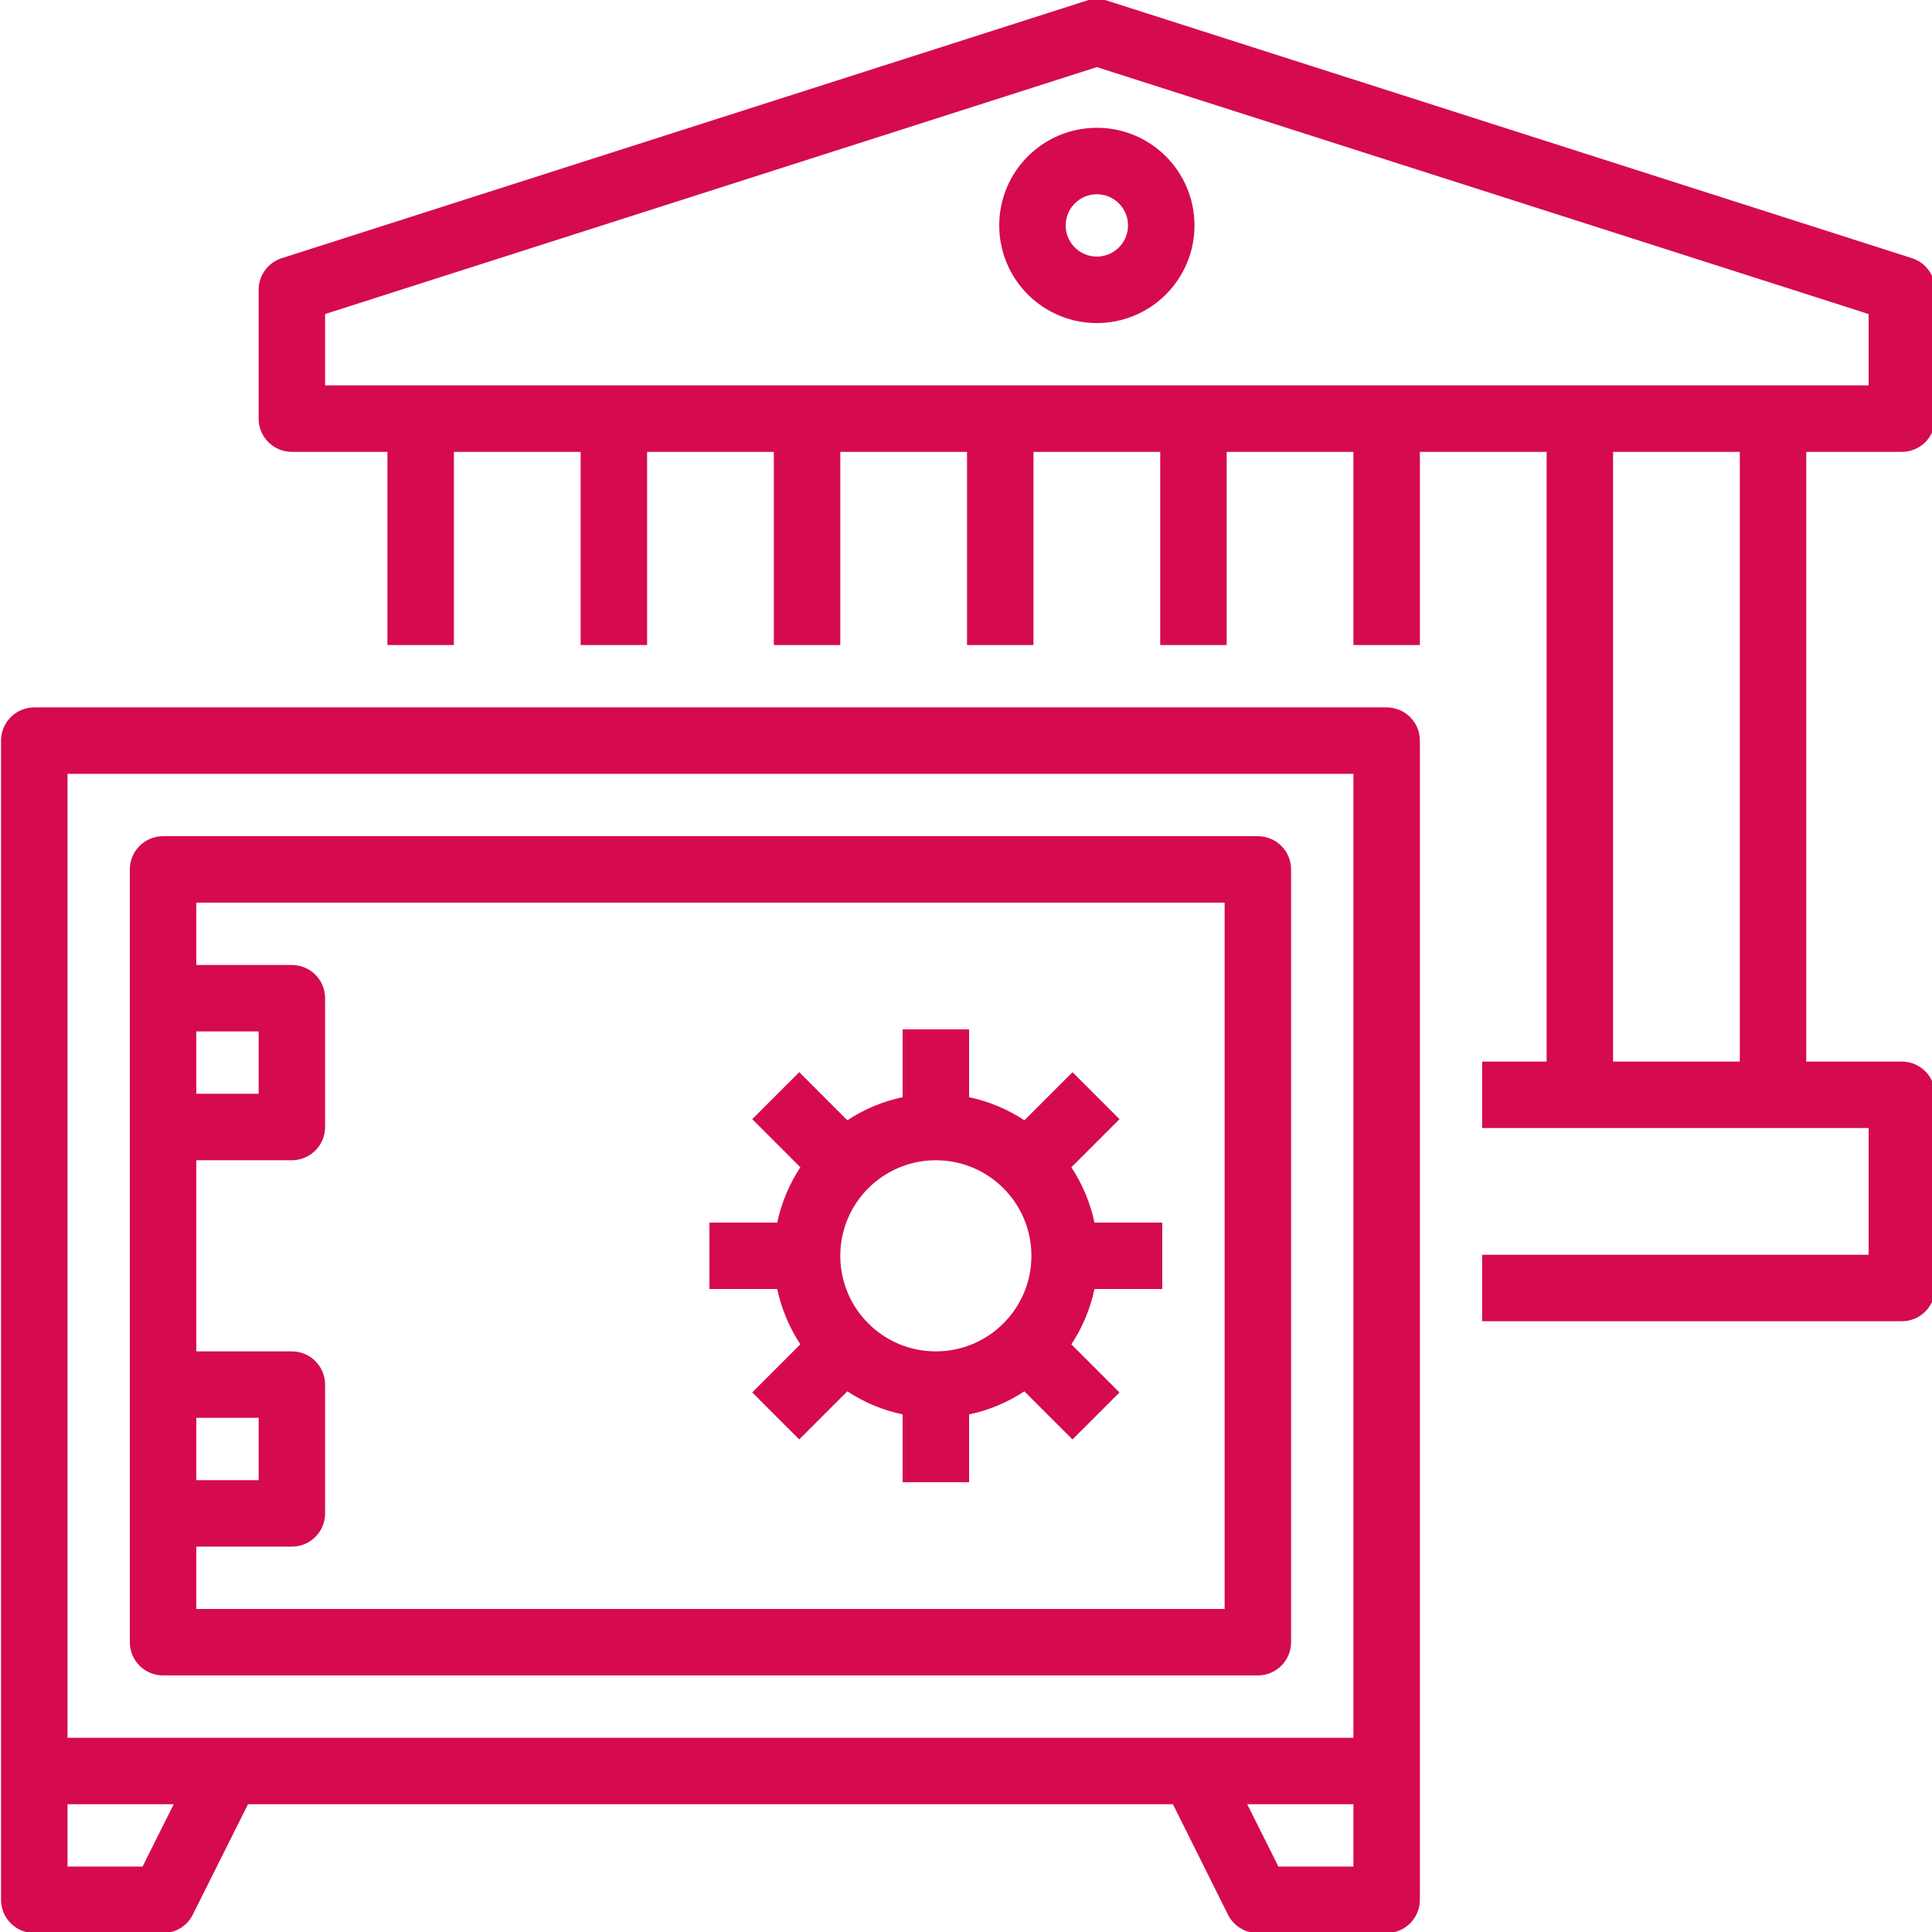
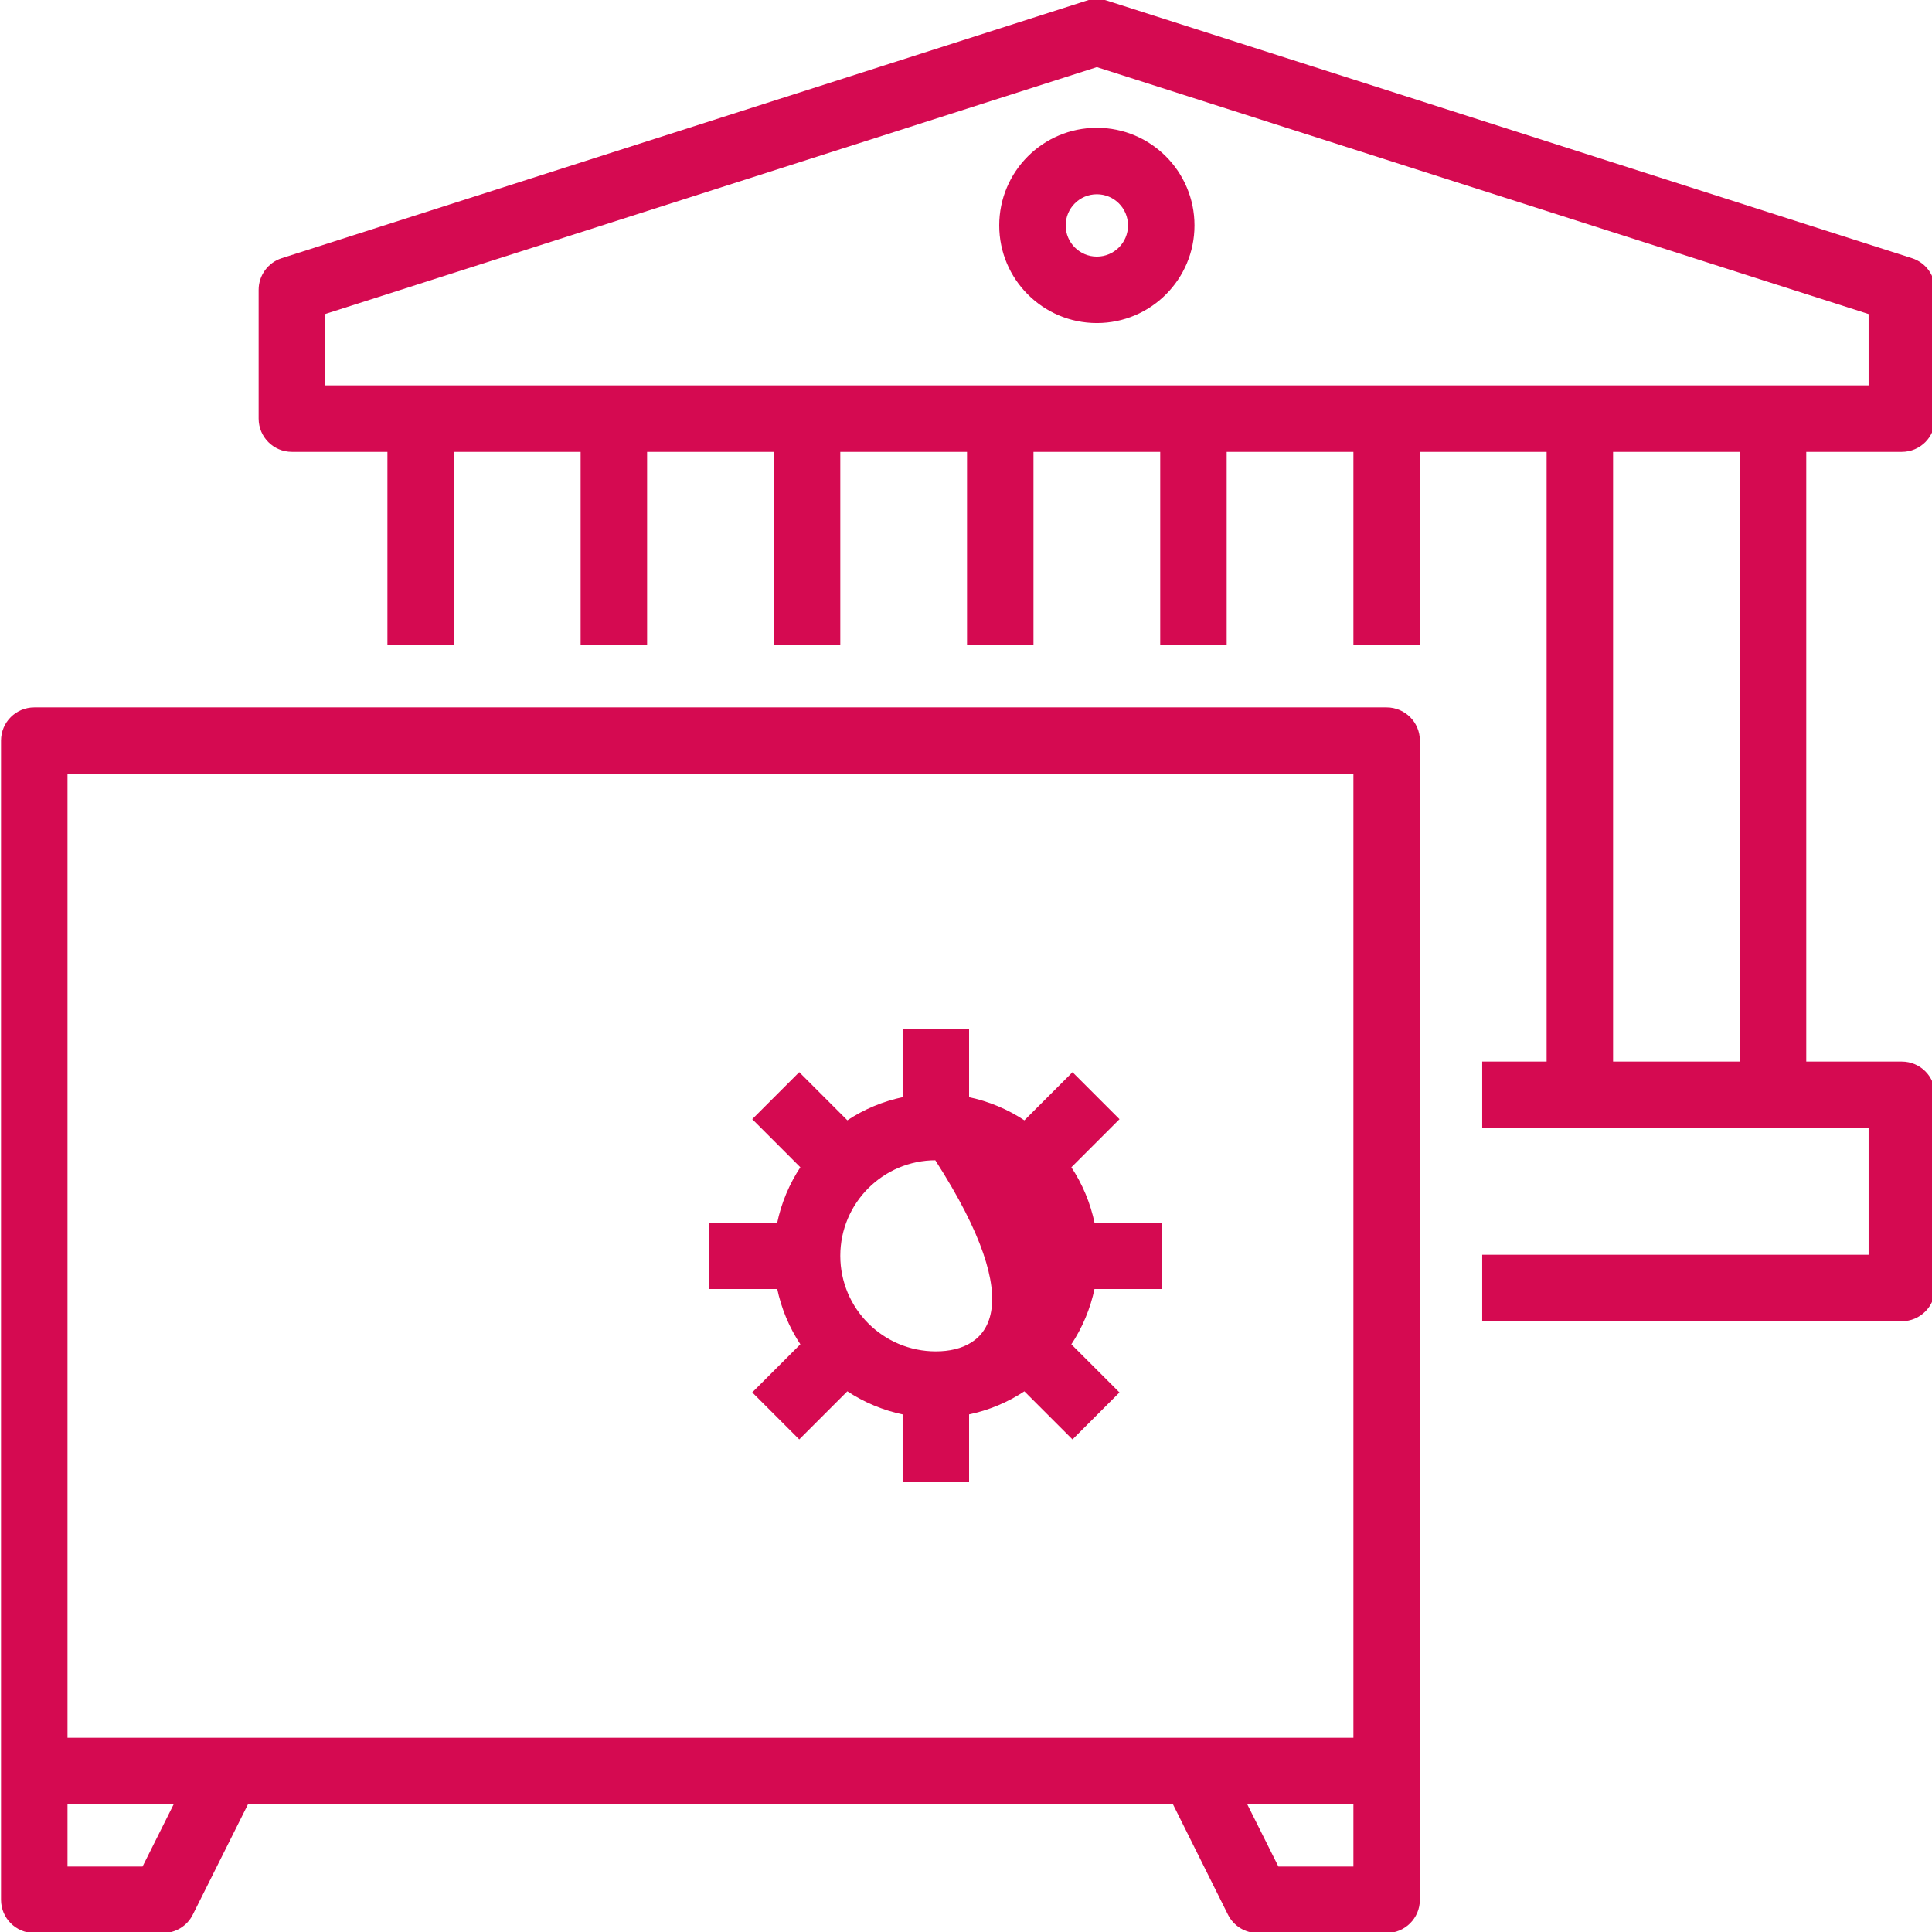
<svg xmlns="http://www.w3.org/2000/svg" height="512" viewBox="0 0 934 934.997" width="512">
  <g stroke="#d50a51" fill="#d50a51">
    <path d="M 924.664 125.426 L 535.082 0.766 C 531.992 -0.254 528.664 -0.254 525.582 0.766 L 136 125.426 C 129.547 127.492 125.172 133.492 125.168 140.262 L 125.168 202.594 C 125.168 211.199 132.145 218.18 140.754 218.18 L 187.496 218.18 L 187.496 311.672 L 218.664 311.672 L 218.664 218.18 L 280.996 218.18 L 280.996 311.672 L 312.168 311.672 L 312.168 218.18 L 374.496 218.18 L 374.496 311.672 L 405.664 311.672 L 405.664 218.18 L 467.996 218.18 L 467.996 311.672 L 499.156 311.672 L 499.156 218.18 L 561.492 218.18 L 561.492 311.672 L 592.656 311.672 L 592.656 218.18 L 654.988 218.18 L 654.988 311.672 L 686.156 311.672 L 686.156 218.18 L 748.492 218.18 L 748.492 514.258 L 717.32 514.258 L 717.32 545.422 L 904.32 545.422 L 904.32 607.754 L 717.32 607.754 L 717.32 638.918 L 919.902 638.918 C 928.508 638.918 935.484 631.945 935.484 623.336 L 935.484 529.836 C 935.484 521.227 928.508 514.258 919.902 514.258 L 873.152 514.258 L 873.152 218.18 L 919.902 218.18 C 928.508 218.18 935.484 211.199 935.484 202.594 L 935.484 140.262 C 935.484 133.492 931.109 127.492 924.664 125.426 Z M 841.988 514.258 L 779.656 514.258 L 779.656 218.18 L 841.988 218.18 Z M 904.32 187.012 L 156.336 187.012 L 156.336 151.617 L 530.328 31.953 L 904.32 151.617 Z M 904.32 187.012" />
    <path d="M483.582 109.094C483.582 134.91 504.508 155.844 530.328 155.844 556.152 155.844 577.078 134.91 577.078 109.094 577.078 83.27 556.152 62.344 530.328 62.344 504.508 62.344 483.582 83.27 483.582 109.094zM545.906 109.094C545.906 117.699 538.938 124.68 530.328 124.68 521.723 124.68 514.742 117.699 514.742 109.094 514.742 100.488 521.723 93.508 530.328 93.508 538.938 93.508 545.906 100.488 545.906 109.094zM567.453 872.668L594.219 926.371C596.871 931.688 602.305 935.031 608.242 934.996L670.57 934.996C679.18 934.996 686.156 928.02 686.156 919.41L686.156 358.426C686.156 349.824 679.18 342.844 670.57 342.844L16.082 342.844C7.48 342.844.5 349.824.5 358.426L.5 919.41C.5 928.02 7.48 934.996 16.082 934.996L78.418 934.996C84.332 934.996 89.727 931.664 92.363 926.371L119.219 872.668zM654.988 903.828L617.875 903.828 602.289 872.668 654.988 872.668zM31.668 374.008L654.988 374.008 654.988 841.5 31.668 841.5zM68.793 903.828L31.668 903.828 31.668 872.668 84.379 872.668zM68.793 903.828" />
-     <path d="M 623.828 794.746 L 623.828 420.754 C 623.828 412.148 616.848 405.176 608.242 405.176 L 78.418 405.176 C 69.812 405.176 62.832 412.148 62.832 420.754 L 62.832 794.746 C 62.832 803.352 69.812 810.332 78.418 810.332 L 608.242 810.332 C 616.848 810.332 623.828 803.352 623.828 794.746 Z M 94.004 498.672 L 125.168 498.672 L 125.168 529.836 L 94.004 529.836 Z M 94.004 685.668 L 125.168 685.668 L 125.168 716.836 L 94.004 716.836 Z M 592.656 779.168 L 94.004 779.168 L 94.004 747.996 L 140.754 747.996 C 149.359 747.996 156.336 741.027 156.336 732.422 L 156.336 670.086 C 156.336 661.48 149.359 654.504 140.754 654.504 L 94.004 654.504 L 94.004 561.008 L 140.754 561.008 C 149.359 561.008 156.336 554.027 156.336 545.422 L 156.336 483.086 C 156.336 474.484 149.359 467.508 140.754 467.508 L 94.004 467.508 L 94.004 436.336 L 592.656 436.336 Z M 592.656 779.168" />
-     <path d="M 387.473 650.648 L 364.258 673.867 L 386.297 695.906 L 409.516 672.691 C 417.797 678.219 427.07 682.098 436.828 684.109 L 436.828 716.836 L 467.996 716.836 L 467.996 684.109 C 477.754 682.102 487.031 678.227 495.32 672.703 L 518.539 695.914 L 540.57 673.883 L 517.348 650.668 C 522.875 642.375 526.758 633.098 528.777 623.336 L 561.492 623.336 L 561.492 592.168 L 528.777 592.168 C 526.758 582.418 522.887 573.137 517.355 564.852 L 540.582 541.629 L 518.547 519.598 L 495.332 542.816 C 487.039 537.277 477.754 533.406 467.996 531.387 L 467.996 498.672 L 436.828 498.672 L 436.828 531.387 C 427.07 533.402 417.797 537.27 409.516 542.809 L 386.297 519.582 L 364.258 541.617 L 387.473 564.84 C 381.945 573.125 378.066 582.41 376.055 592.168 L 343.328 592.168 L 343.328 623.336 L 376.055 623.336 C 378.066 633.094 381.949 642.367 387.473 650.648 Z M 452.414 561.008 C 478.234 561.008 499.156 581.93 499.156 607.754 C 499.156 633.57 478.234 654.504 452.414 654.504 C 426.594 654.504 405.664 633.57 405.664 607.754 C 405.664 581.93 426.594 561.008 452.414 561.008 Z M 452.414 561.008" />
+     <path d="M 387.473 650.648 L 364.258 673.867 L 386.297 695.906 L 409.516 672.691 C 417.797 678.219 427.07 682.098 436.828 684.109 L 436.828 716.836 L 467.996 716.836 L 467.996 684.109 C 477.754 682.102 487.031 678.227 495.32 672.703 L 518.539 695.914 L 540.57 673.883 L 517.348 650.668 C 522.875 642.375 526.758 633.098 528.777 623.336 L 561.492 623.336 L 561.492 592.168 L 528.777 592.168 C 526.758 582.418 522.887 573.137 517.355 564.852 L 540.582 541.629 L 518.547 519.598 L 495.332 542.816 C 487.039 537.277 477.754 533.406 467.996 531.387 L 467.996 498.672 L 436.828 498.672 L 436.828 531.387 C 427.07 533.402 417.797 537.27 409.516 542.809 L 386.297 519.582 L 364.258 541.617 L 387.473 564.84 C 381.945 573.125 378.066 582.41 376.055 592.168 L 343.328 592.168 L 343.328 623.336 L 376.055 623.336 C 378.066 633.094 381.949 642.367 387.473 650.648 Z M 452.414 561.008 C 499.156 633.57 478.234 654.504 452.414 654.504 C 426.594 654.504 405.664 633.57 405.664 607.754 C 405.664 581.93 426.594 561.008 452.414 561.008 Z M 452.414 561.008" />
  </g>
</svg>